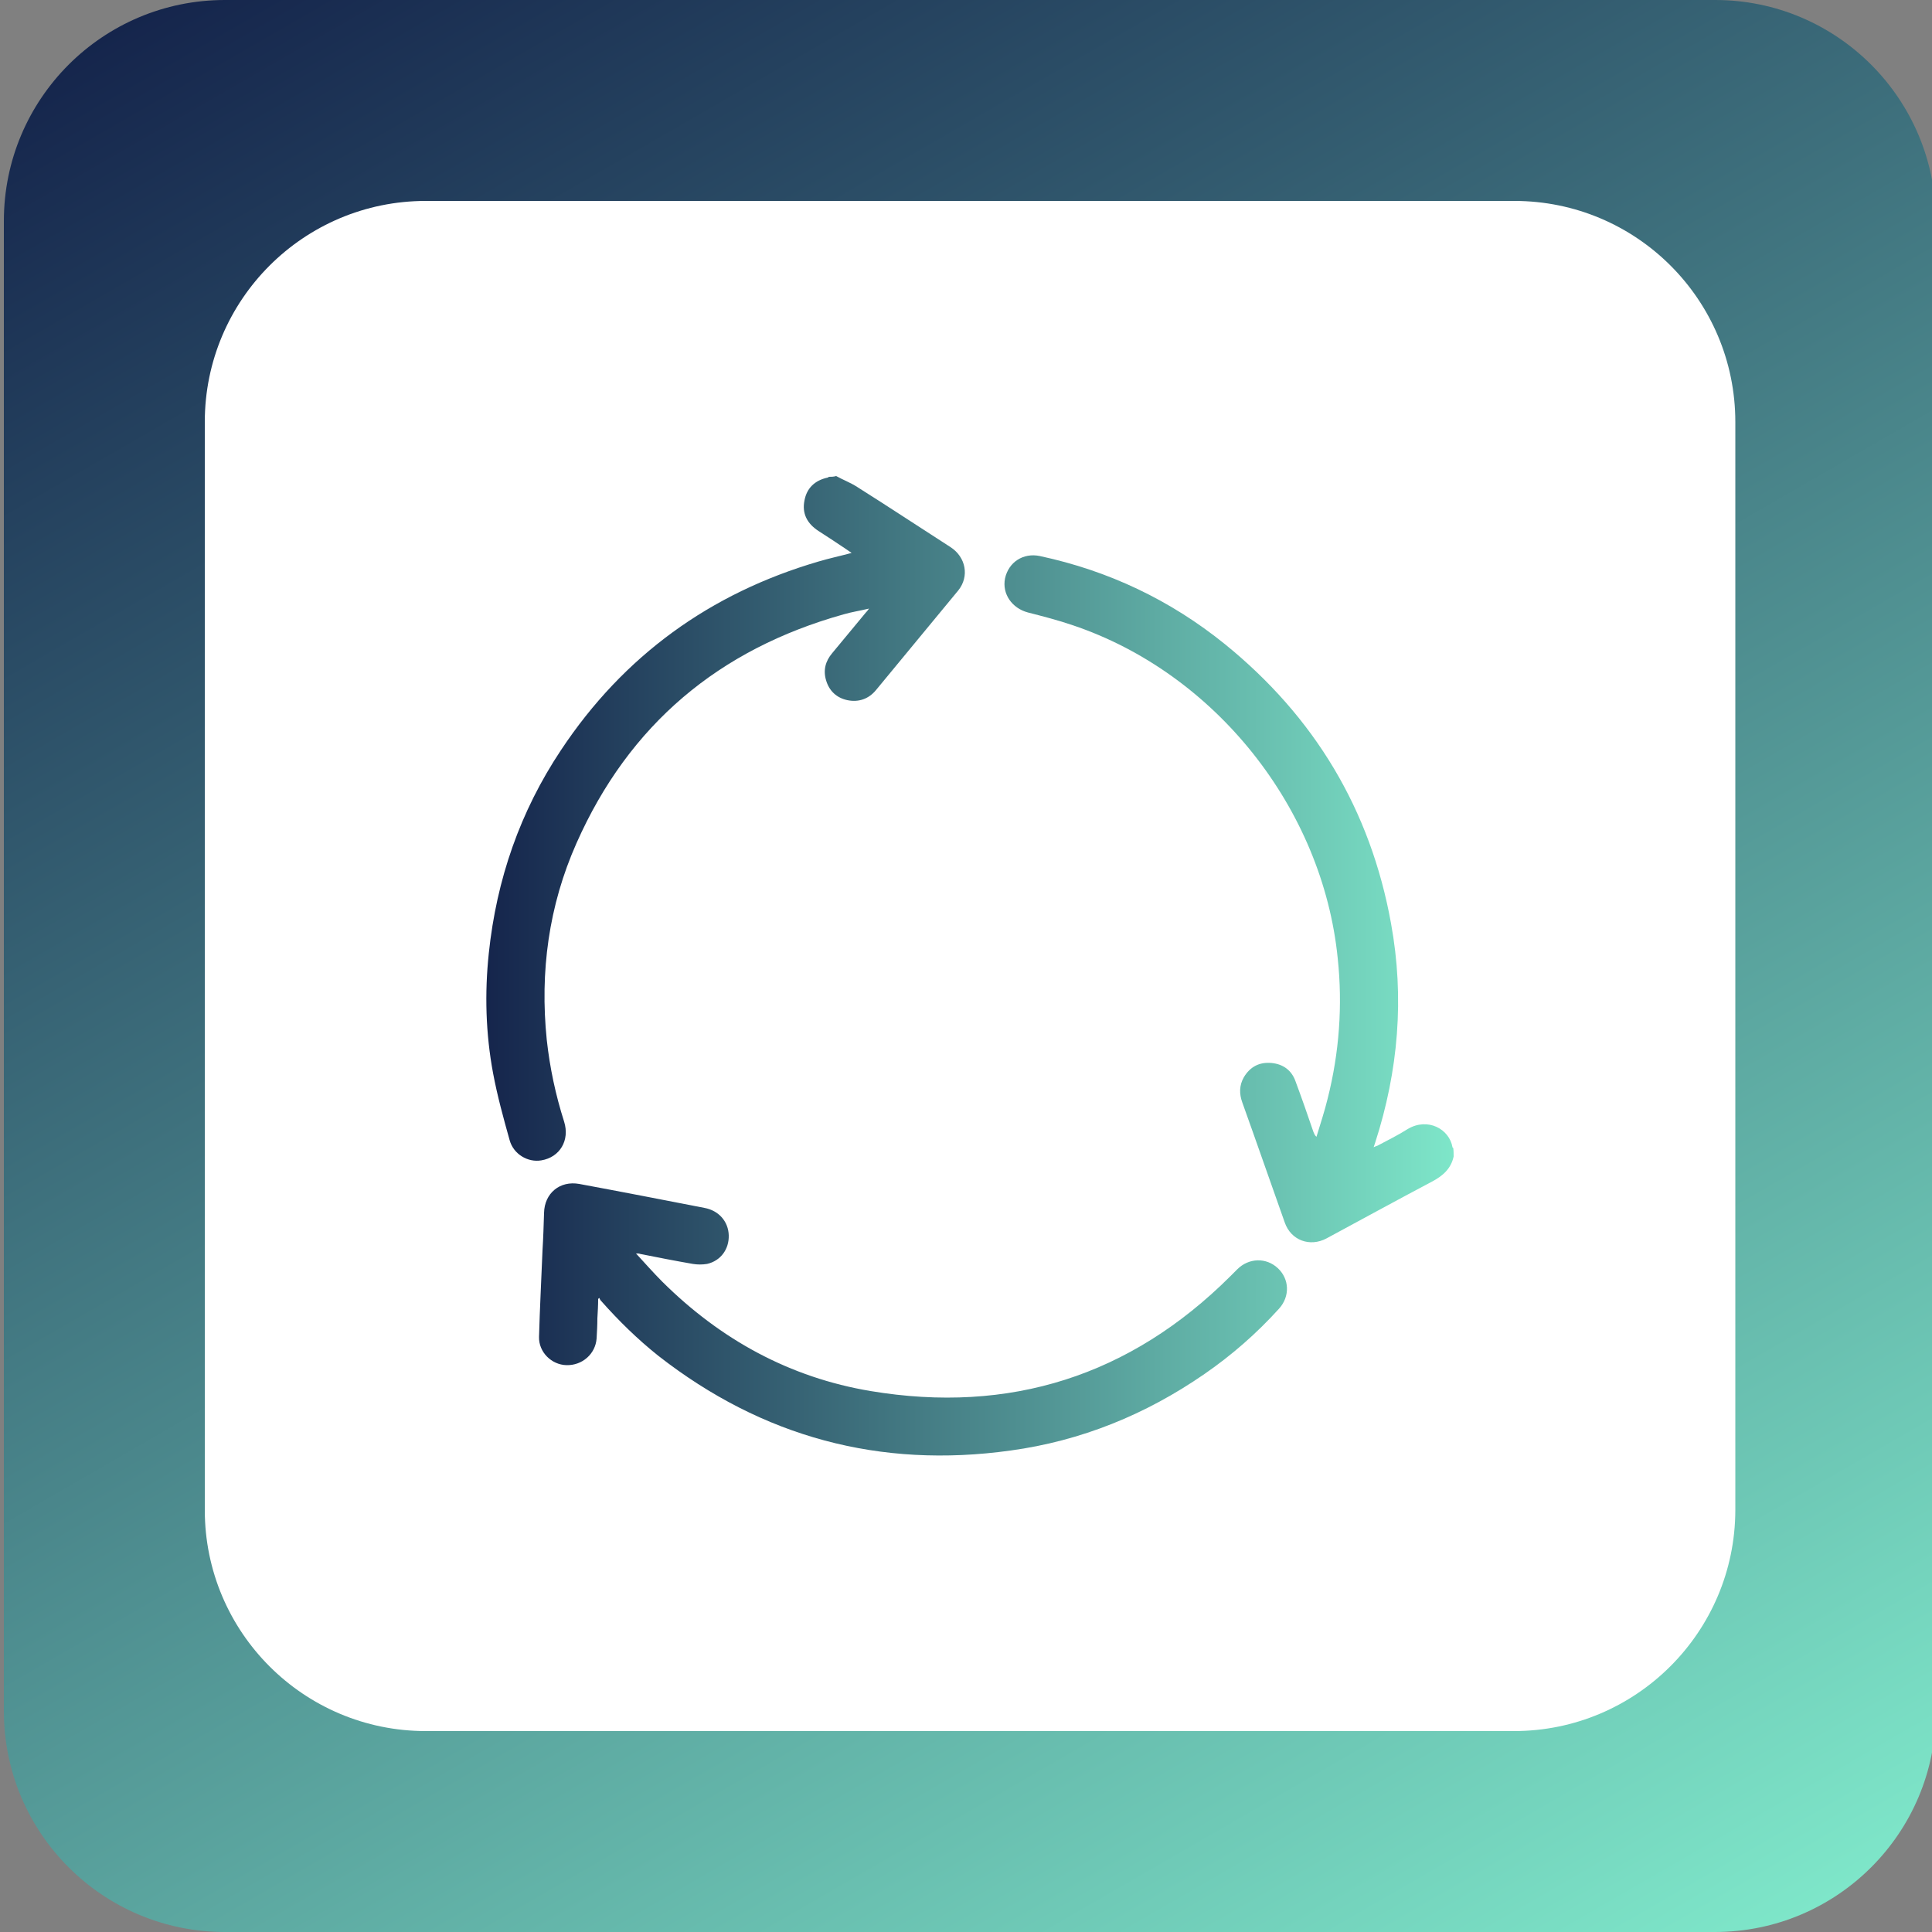
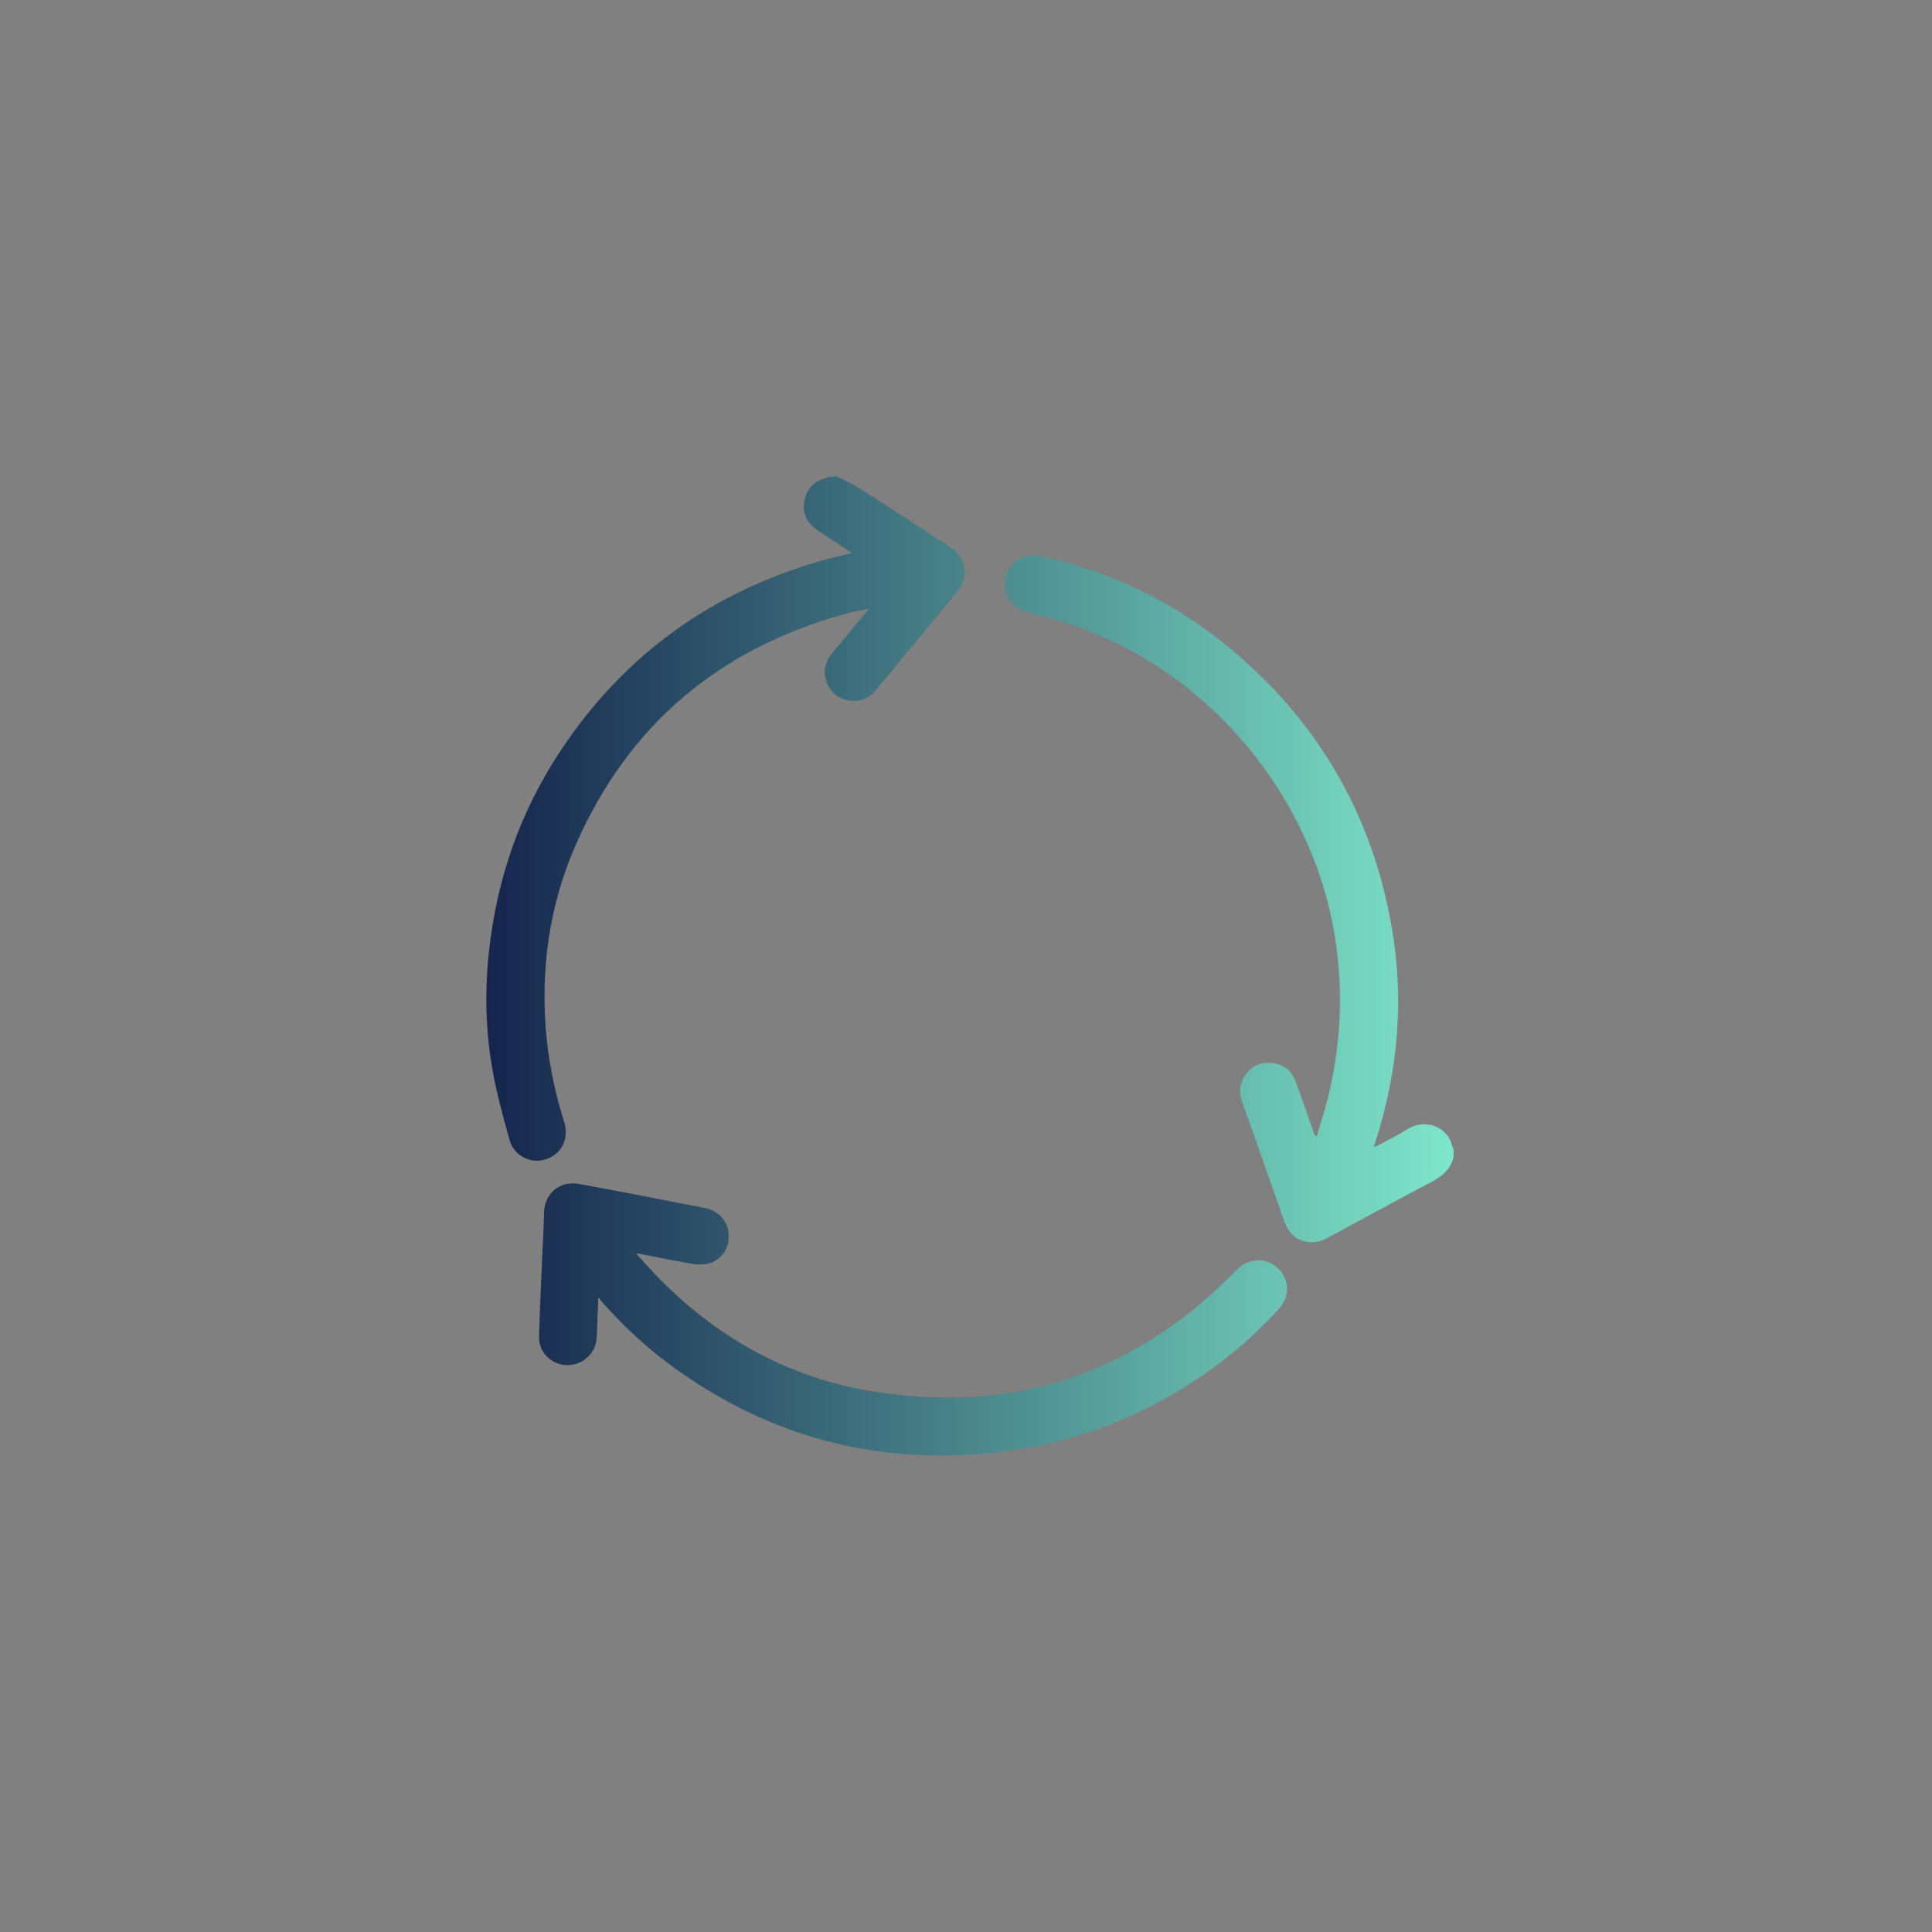
<svg xmlns="http://www.w3.org/2000/svg" version="1.1" id="Camada_1" x="0px" y="0px" viewBox="0 0 500 500" style="enable-background:new 0 0 500 500;" xml:space="preserve">
  <rect x="0" y="0" width="500" height="500" fill="#808080" stroke="none" />
  <style type="text/css">
	.st0{fill:url(#SVGID_1_);}
	.st1{fill:#FFFFFF;}
	.st2{fill:url(#SVGID_2_);}
</style>
  <linearGradient id="SVGID_1_" gradientUnits="userSpaceOnUse" x1="90.704" y1="-27.64" x2="411.296" y2="527.64">
    <stop offset="0" style="stop-color:#15254C" />
    <stop offset="1" style="stop-color:#7EE6C9" />
  </linearGradient>
-   <path class="st0" d="M443.8,500H58.2C26.6,500,1,474.4,1,442.8V57.2C1,25.6,26.6,0,58.2,0h385.7C475.4,0,501,25.6,501,57.2v385.7  C501,474.4,475.4,500,443.8,500z" />
-   <path class="st1" d="M391.8,448H110.2C78.6,448,53,422.4,53,390.8V109.2C53,77.6,78.6,52,110.2,52h281.7c31.6,0,57.2,25.6,57.2,57.2  v281.7C449,422.4,423.4,448,391.8,448z" />
  <linearGradient id="SVGID_2_" gradientUnits="userSpaceOnUse" x1="125.837" y1="250" x2="376.163" y2="250">
    <stop offset="0" style="stop-color:#15254C" />
    <stop offset="1" style="stop-color:#7EE6C9" />
  </linearGradient>
  <path class="st2" d="M376.2,299.3c-0.7,3.2-2.8,5-5.6,6.5c-9.1,4.8-18.2,9.8-27.3,14.7c-4.3,2.3-9.2,0.5-10.8-4.1  c-3.7-10.4-7.3-20.8-11-31.1c-0.8-2.2-0.8-4.4,0.4-6.5c1.6-2.7,4-4,7.2-3.7c3,0.3,5.2,1.9,6.2,4.8c1.6,4.3,3.1,8.6,4.6,13  c0.2,0.4,0.3,0.9,0.8,1.3c1-3.3,2.1-6.6,2.9-9.9c3-11.9,3.9-24.1,2.6-36.3c-3.9-38.8-31.7-73.8-68.6-86.2c-3.8-1.3-7.7-2.3-11.6-3.3  c-4.1-1.1-6.7-4.8-5.9-8.8c0.9-4.2,4.7-6.7,9-5.8c17.8,3.8,33.8,11.4,47.9,22.8c23.2,18.8,37.7,42.9,43,72.3  c3.5,19.2,1.9,38.1-4.1,56.7c-0.1,0.3-0.2,0.6-0.4,1.2c0.4-0.2,0.7-0.3,1-0.4c2.6-1.4,5.3-2.7,7.8-4.3c5.2-3.1,10.8,0,11.6,4.7  c0,0.1,0.1,0.1,0.2,0.2C376.2,297.8,376.2,298.6,376.2,299.3z M214.5,123.4c-0.1,0.1-0.2,0.2-0.3,0.2c-3.3,0.7-5.4,2.7-6,5.9  c-0.7,3.4,0.7,6,3.6,7.9c2.3,1.5,4.5,2.9,6.7,4.4c0.6,0.4,1.2,0.8,1.9,1.3c-3,0.8-5.8,1.4-8.5,2.2c-28.1,8.2-50.5,24.4-66.7,48.8  c-10.6,15.9-16.7,33.5-18.7,52.6c-1.1,10.4-0.8,20.8,1.1,31c1.1,5.9,2.7,11.7,4.3,17.4c1,3.6,4.7,5.8,8.2,5.2  c4.8-0.8,7.4-5.2,5.9-10c-2.2-6.9-3.7-13.9-4.5-21.2c-1.8-17.6,0.5-34.7,7.7-50.9c13.6-30.7,36.9-50.2,69.1-59.2  c2-0.6,4.1-0.9,6.6-1.5c-0.4,0.6-0.6,0.8-0.8,1c-2.9,3.5-5.8,7-8.7,10.5c-1.8,2.1-2.4,4.5-1.6,7.1c0.8,2.7,2.7,4.5,5.5,5.1  c2.9,0.6,5.5-0.3,7.4-2.6c7.1-8.6,14.2-17.2,21.3-25.8c2.9-3.6,2-8.6-2-11.2c-8.1-5.2-16.1-10.5-24.2-15.6c-1.7-1.1-3.6-1.8-5.4-2.8  C215.7,123.4,215.1,123.4,214.5,123.4z M155.1,335.9c0.1,0.2,0.2,0.5,0.4,0.7c4.6,5.2,9.5,10,14.9,14.3c26.9,21,57.3,29.2,91.1,24.5  c18.3-2.5,35-9.3,50.2-19.8c7.1-4.9,13.5-10.5,19.3-16.9c2.9-3.2,2.7-7.7-0.3-10.5c-3-2.8-7.5-2.7-10.5,0.3  c-0.6,0.6-1.2,1.2-1.8,1.8c-25.9,25.8-57.1,35.7-93.1,29.7c-20.9-3.5-38.8-13.3-53.9-28.3c-2.3-2.3-4.4-4.7-6.8-7.3  c0.6,0,0.8,0,1,0.1c4.5,0.9,9.1,1.8,13.7,2.6c1.2,0.2,2.5,0.2,3.7,0c3.5-0.8,5.7-3.8,5.6-7.4c-0.1-3.5-2.5-6.4-6.3-7.1  c-10.8-2.1-21.6-4.2-32.4-6.2c-5-0.9-9,2.4-9.1,7.5c-0.1,3.2-0.2,6.5-0.4,9.7c-0.3,7.5-0.7,15-0.9,22.4c-0.1,3.9,3.2,7.2,7.1,7.3  c4.1,0.1,7.5-2.9,7.8-6.9c0.1-1.7,0.2-3.5,0.2-5.2c0.1-1.7,0.2-3.4,0.2-5C154.9,336,155,336,155.1,335.9z" />
</svg>